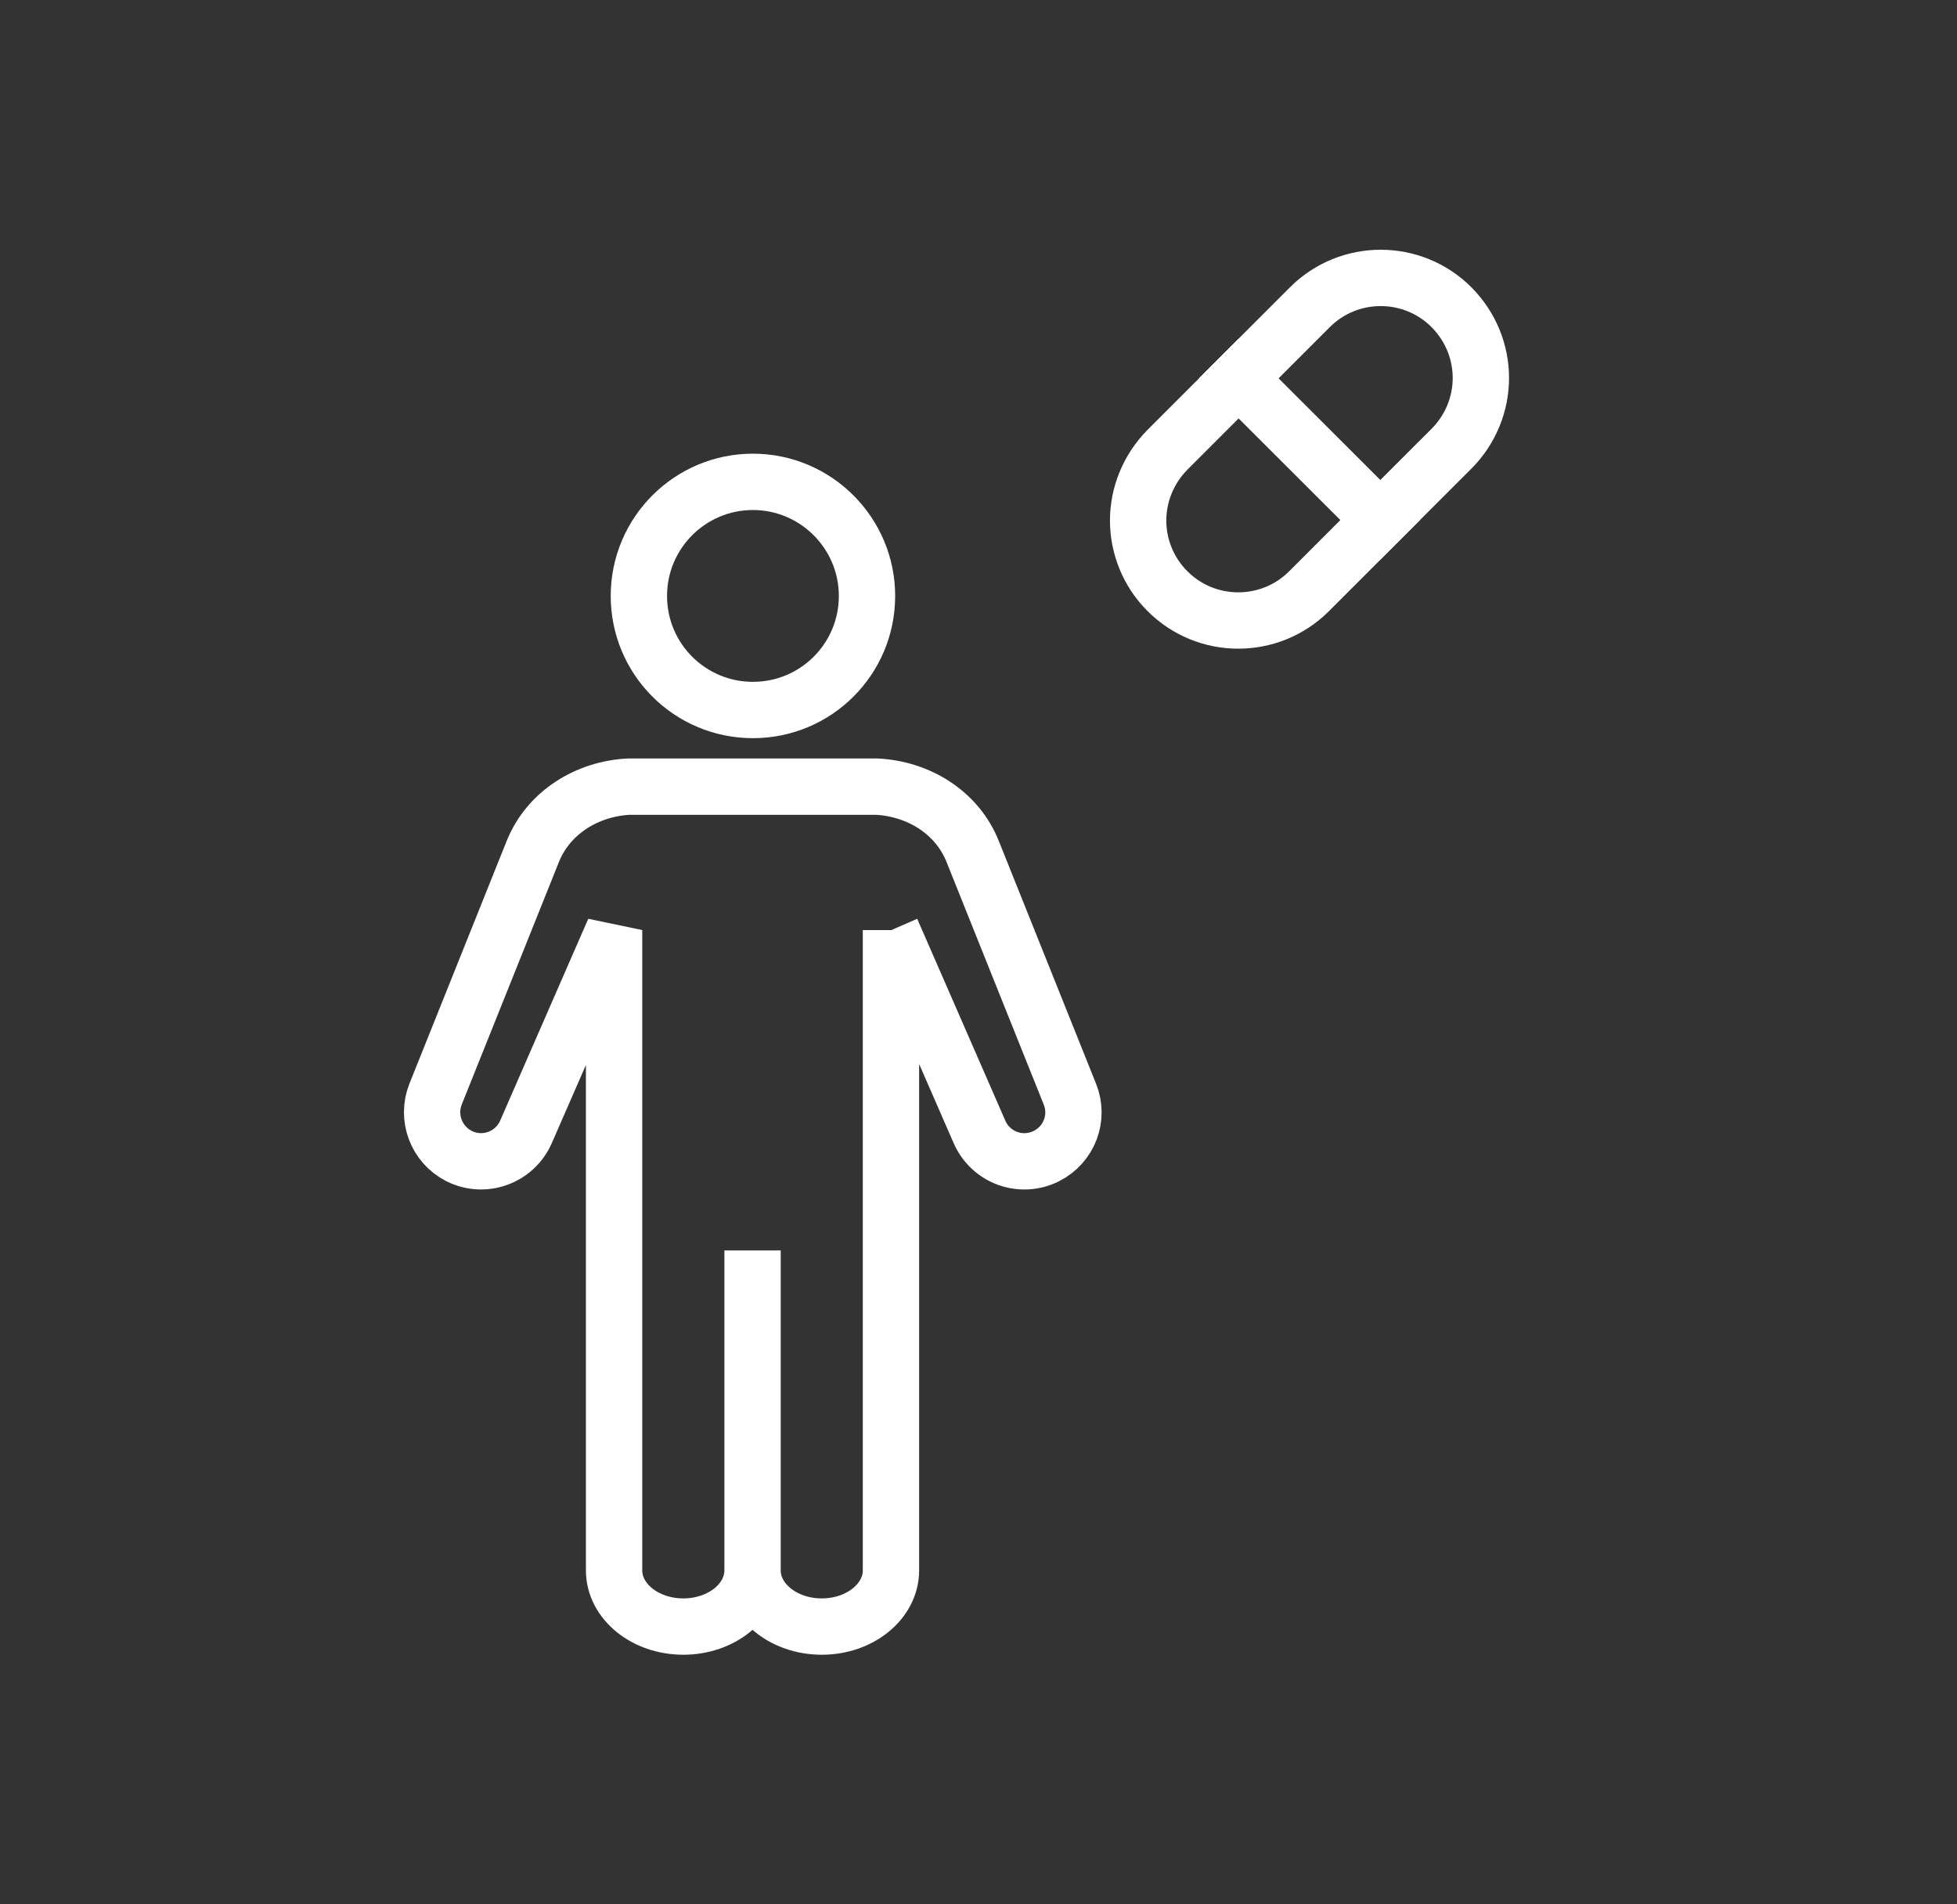
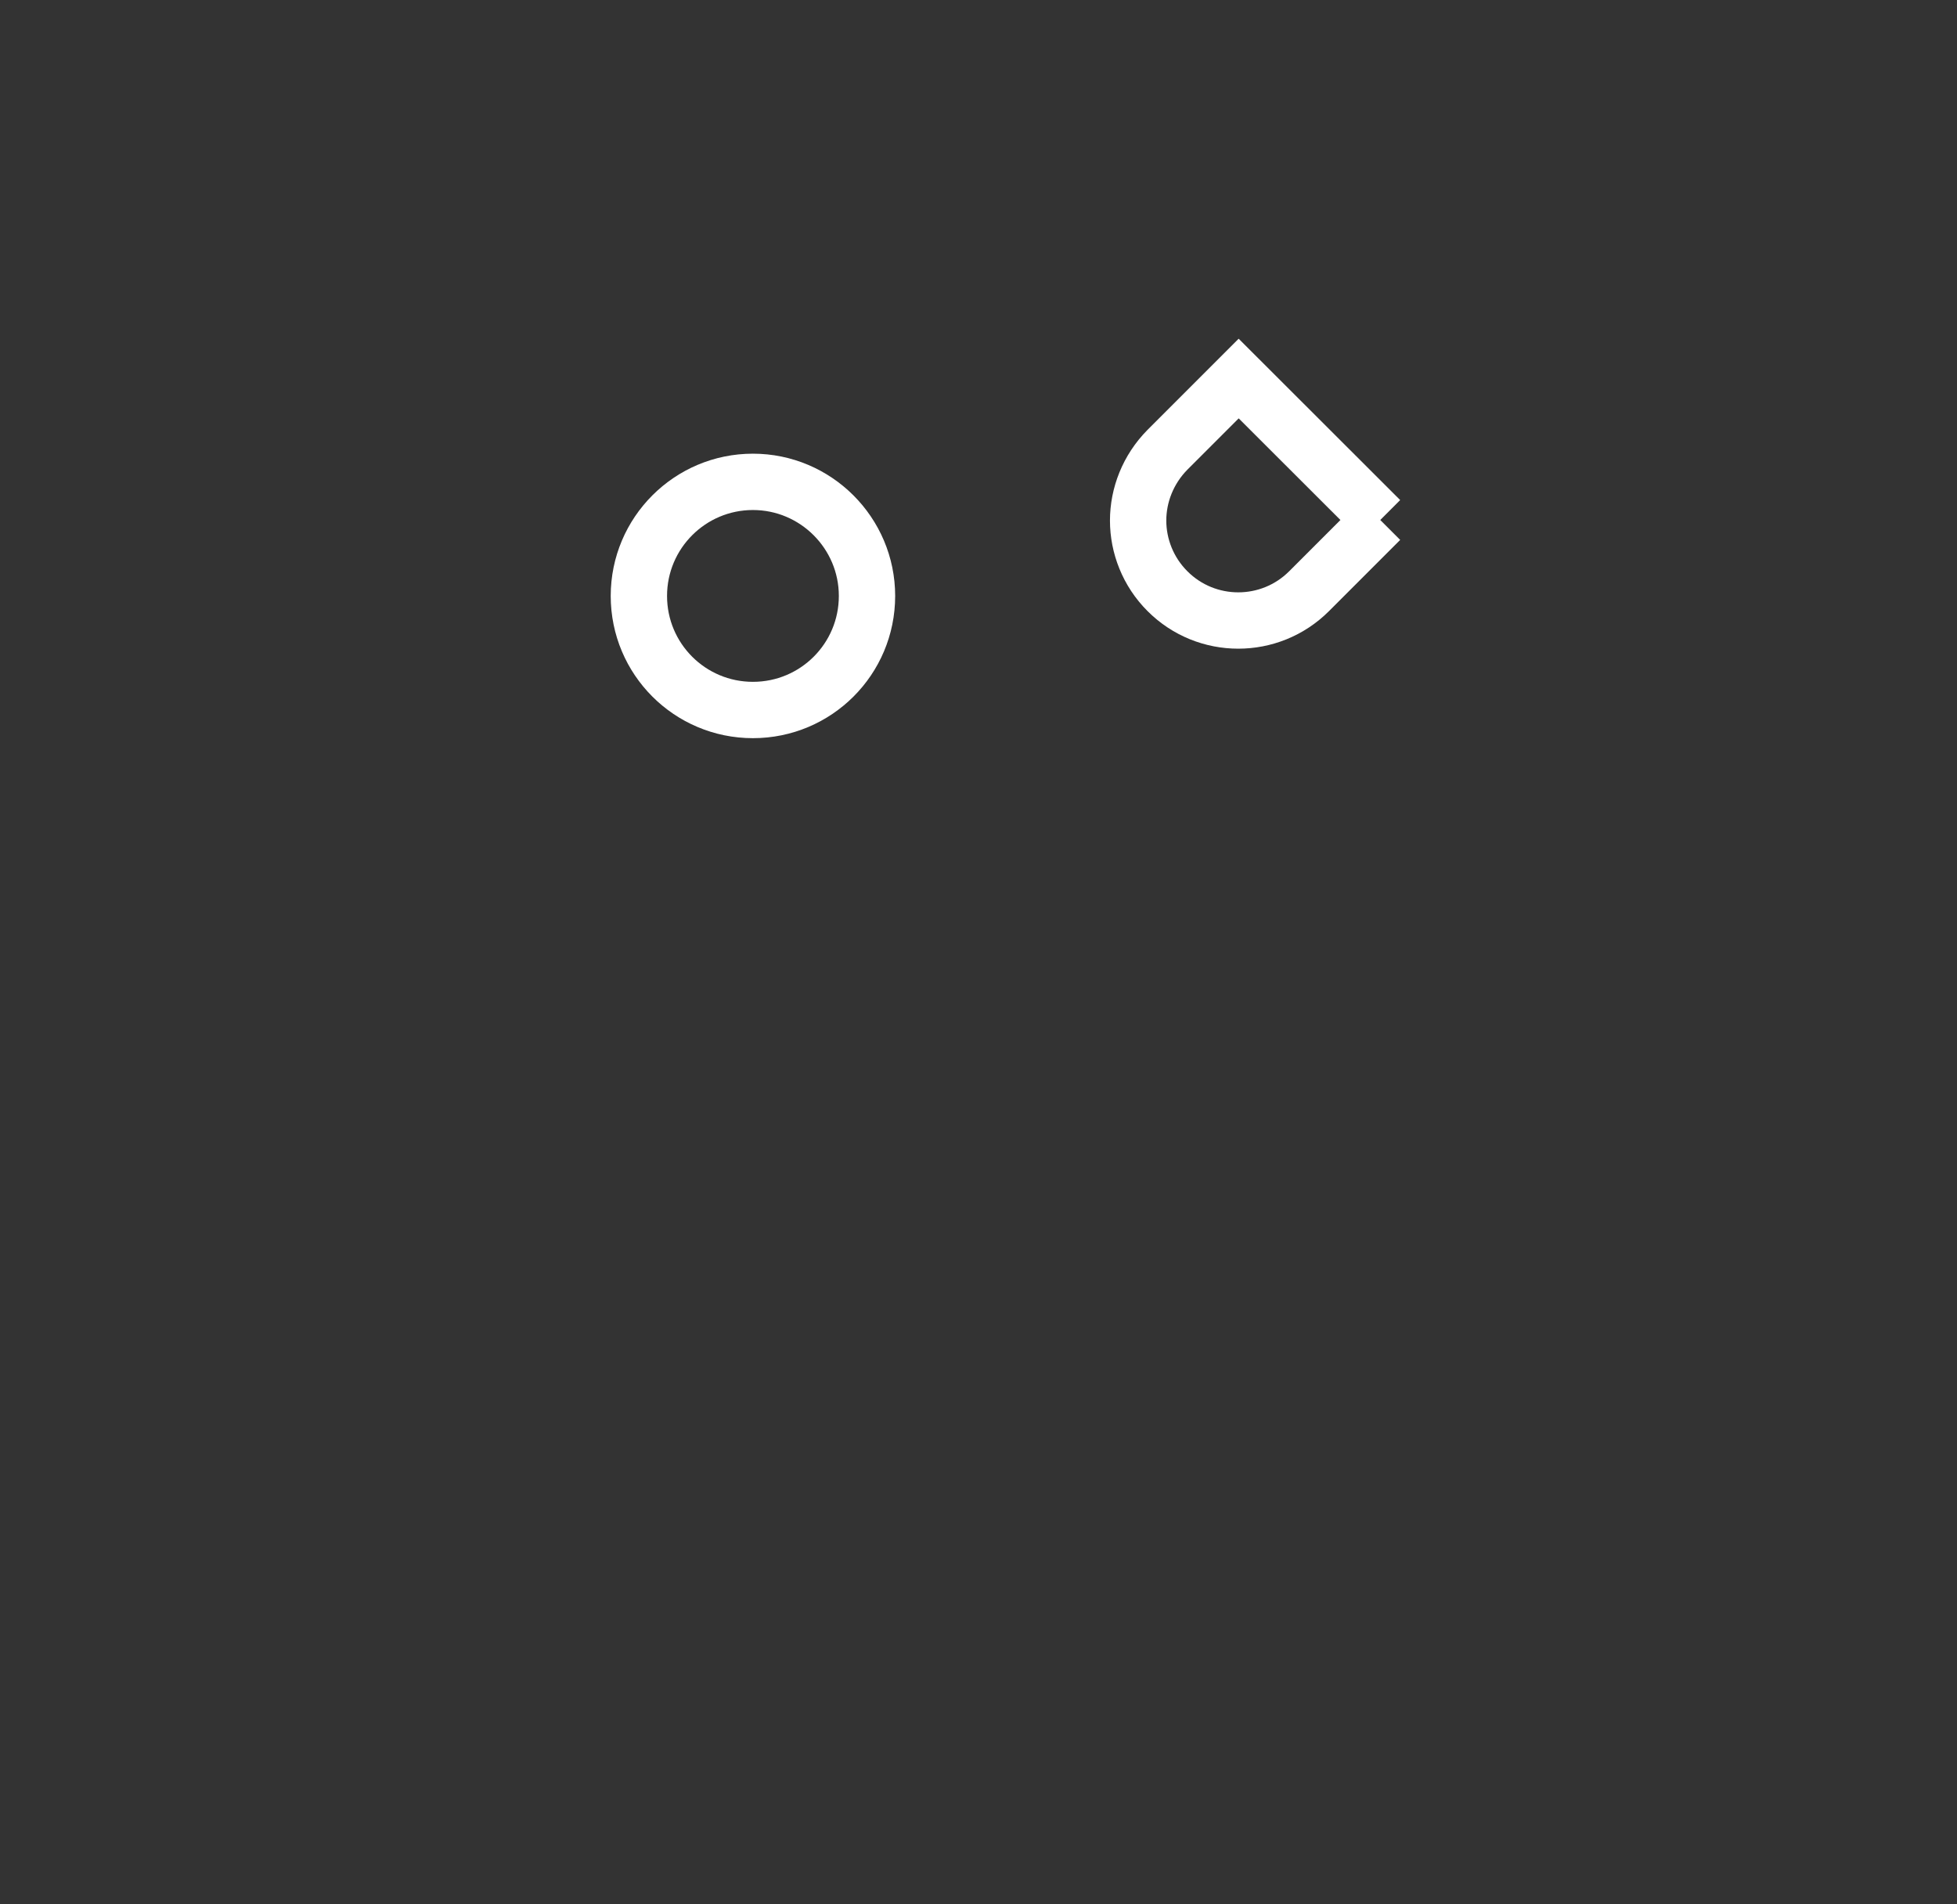
<svg xmlns="http://www.w3.org/2000/svg" width="37" height="36" viewBox="0 0 37 36" fill="none">
  <rect x="0" y="0" width="37" height="36" fill="#333333" stroke="none" />
  <path d="M14.235 9.109C13.047 9.109 12.079 10.073 12.079 11.266C12.079 12.458 13.043 13.422 14.235 13.422C15.428 13.422 16.392 12.458 16.392 11.266C16.392 10.077 15.424 9.109 14.235 9.109Z" stroke="white" stroke-width="1.065" />
-   <path d="M16.845 17.582V29.687C16.845 30.272 16.26 30.749 15.537 30.749C14.813 30.749 14.228 30.272 14.228 29.687M14.228 29.687V23.639M14.228 29.687C14.228 30.272 13.643 30.749 12.919 30.749C12.195 30.749 11.61 30.272 11.61 29.687V17.582L9.945 21.396C9.732 21.884 9.154 22.094 8.678 21.854C8.25 21.636 8.059 21.13 8.235 20.684L10.073 16.097C10.369 15.359 11.1 14.912 11.884 14.871H14.232H16.579C17.363 14.912 18.094 15.355 18.39 16.097L20.228 20.684C20.408 21.13 20.216 21.636 19.785 21.854C19.309 22.094 18.732 21.887 18.518 21.396L16.853 17.582" stroke="white" stroke-width="1.065" />
-   <path d="M26.096 9.83L24.75 11.176C24.011 11.915 22.811 11.915 22.073 11.176C21.705 10.809 21.518 10.321 21.518 9.841C21.518 9.361 21.705 8.874 22.073 8.502L23.419 7.156L26.096 9.83Z" stroke="white" stroke-width="1.065" />
-   <path d="M27.998 7.147C27.998 7.627 27.81 8.114 27.443 8.482L26.096 9.828L23.419 7.154L24.765 5.808C25.504 5.069 26.704 5.069 27.443 5.808C27.81 6.179 27.998 6.659 27.998 7.147Z" stroke="white" stroke-width="1.065" />
+   <path d="M26.096 9.83L24.75 11.176C24.011 11.915 22.811 11.915 22.073 11.176C21.705 10.809 21.518 10.321 21.518 9.841C21.518 9.361 21.705 8.874 22.073 8.502L23.419 7.156L26.096 9.83" stroke="white" stroke-width="1.065" />
</svg>